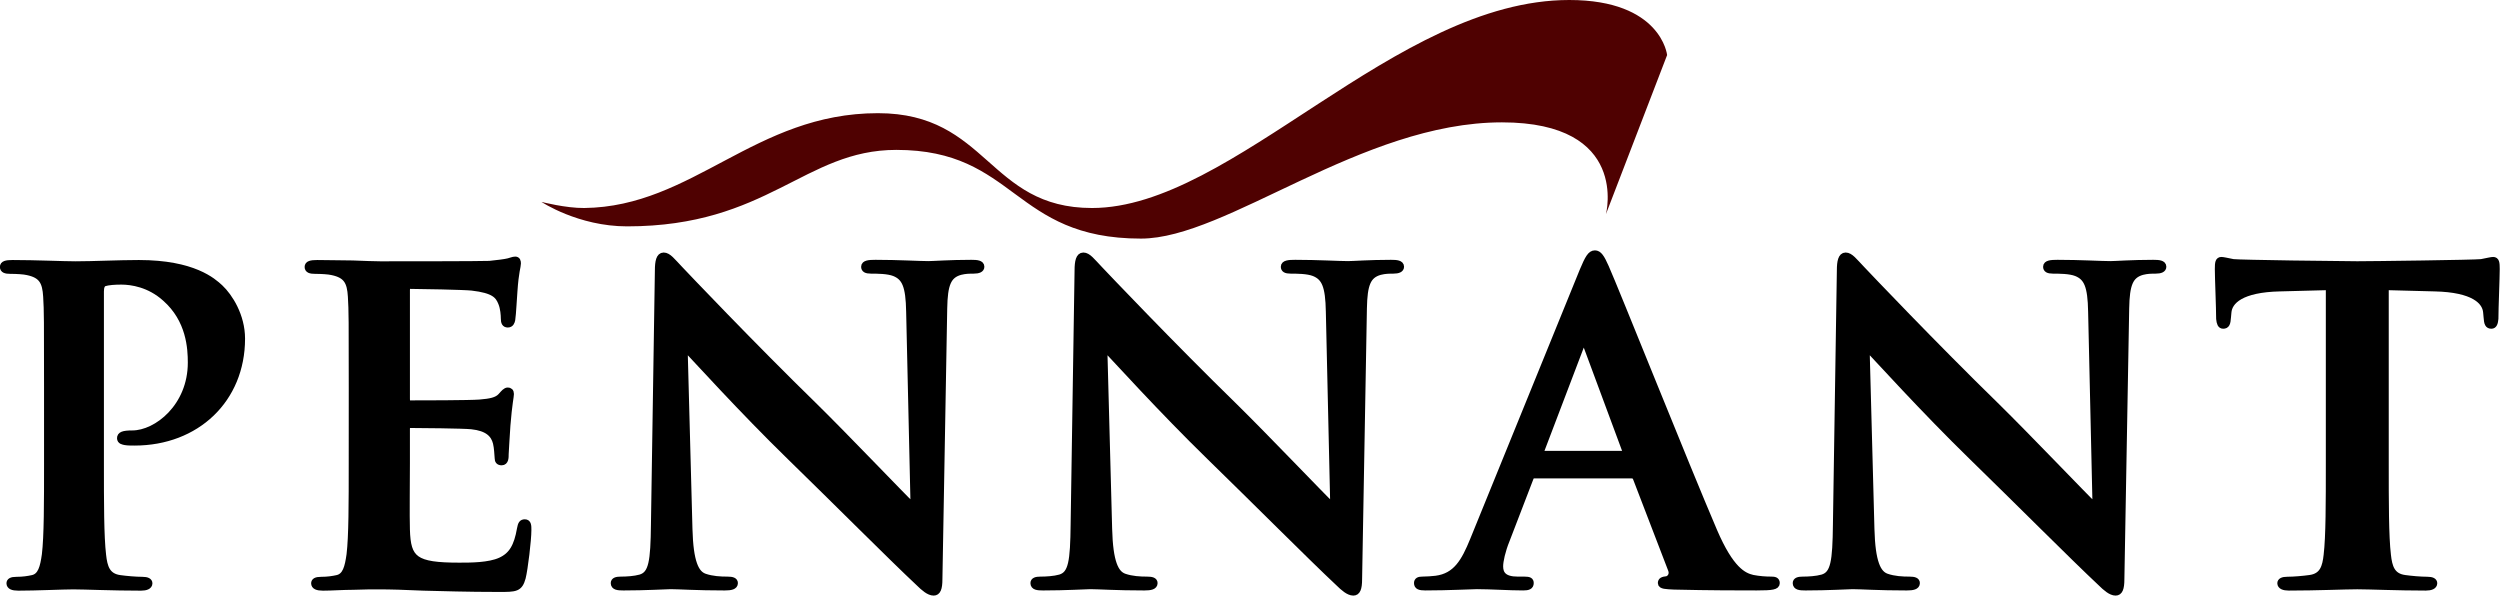
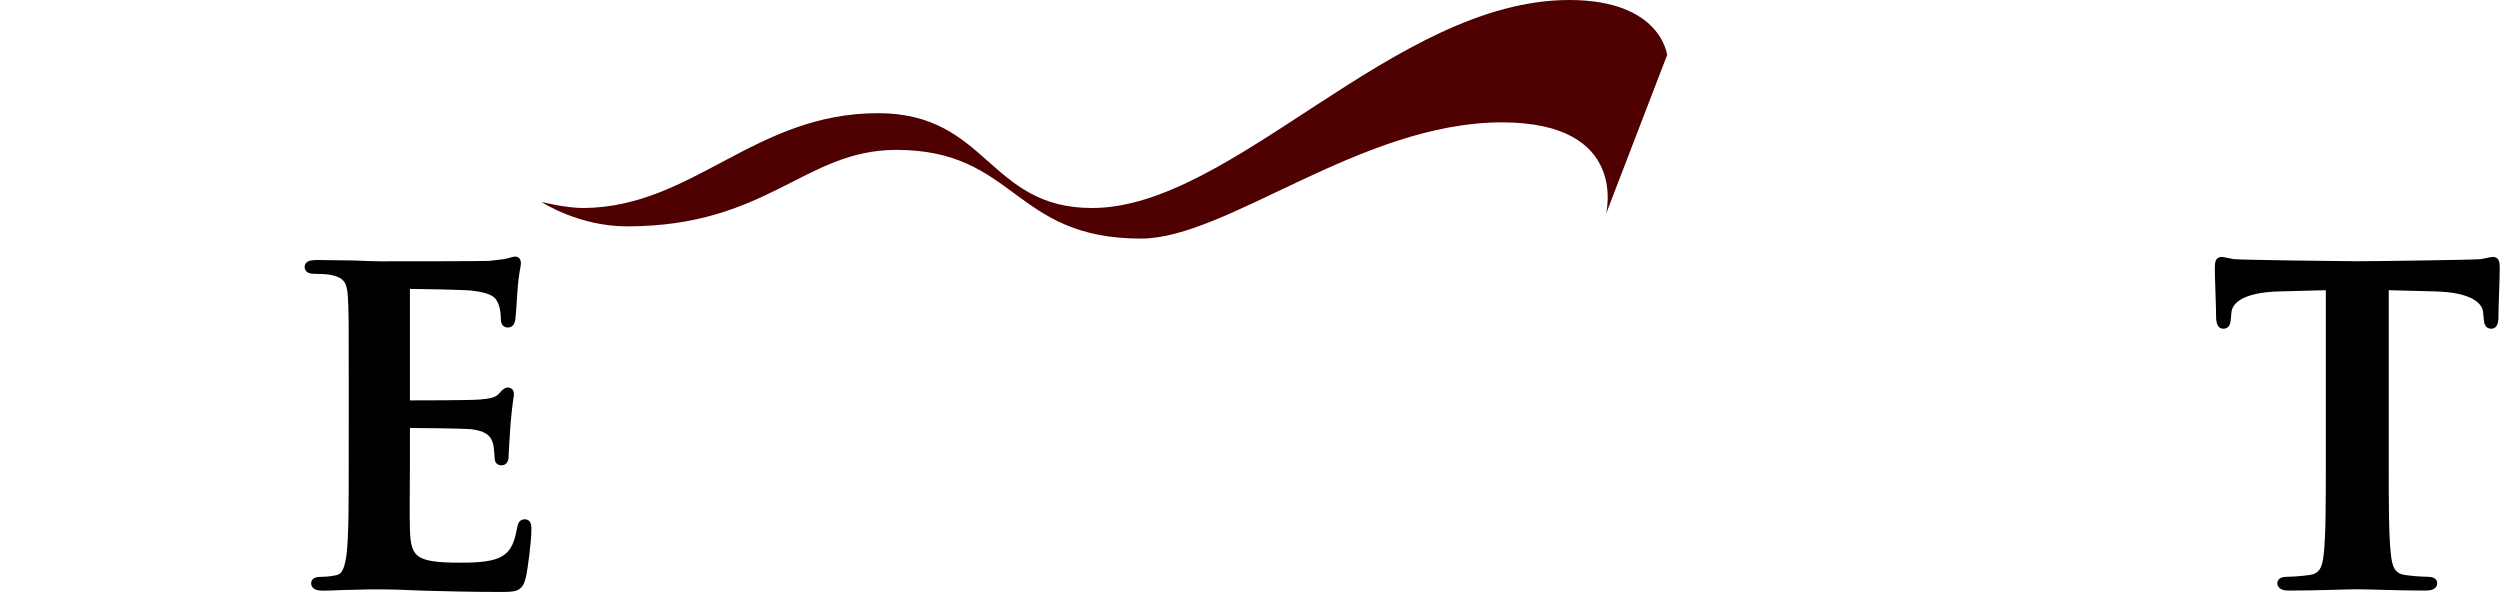
<svg xmlns="http://www.w3.org/2000/svg" width="408.64" height="97.358" version="1.1" viewBox="0 0 408.64 97.358">
  <g transform="translate(-1422.5,-2237)">
-     <path d="m1430.2 2312.7c0 6.455 0 11.998-0.357 14.945-0.286 2.035-0.643 3.578-2.071 3.859-0.643 0.14-1.5 0.281-2.571 0.281-0.857 0-1.143 0.21-1.143 0.561 0 0.491 0.5 0.702 1.429 0.702 2.857 0 7.357-0.21 9-0.21 1.857 0 6.357 0.21 11.071 0.21 0.786 0 1.357-0.21 1.357-0.702 0-0.351-0.357-0.561-1.143-0.561-1.071 0-2.643-0.14-3.643-0.281-2.143-0.281-2.571-1.824-2.786-3.789-0.357-3.017-0.357-8.56-0.357-15.015v-28.065c0-0.772 0.214-1.193 0.571-1.333 0.643-0.21 1.714-0.281 2.786-0.281 1.643 0 4.571 0.421 7.143 2.736 4 3.508 4.214 8.209 4.214 10.524 0 7.157-5.571 11.577-9.571 11.577-1.5 0-2 0.21-2 0.772 0 0.491 0.5 0.561 0.857 0.631 0.357 0.071 1.143 0.071 1.5 0.071 10.143 0 17.571-7.016 17.571-16.98 0-3.719-2-6.876-3.571-8.35-1.143-1.052-4.357-3.999-13.286-3.999-3.286 0-7.429 0.21-10.357 0.21-2 0-6.5-0.21-10.286-0.21-1.071 0-1.571 0.14-1.571 0.631 0 0.491 0.429 0.631 1.214 0.631 1 0 2.214 0.071 2.786 0.21 2.357 0.491 2.929 1.614 3.071 3.999 0.143 2.245 0.143 4.21 0.143 14.875z" stop-color="#000000" stroke="#000" stroke-linecap="square" stroke-miterlimit="10" style="paint-order:markers stroke fill" />
    <path d="m1480 2312.7c0 6.455 0 11.998-0.357 14.945-0.286 2.035-0.643 3.578-2.071 3.859-0.643 0.14-1.5 0.281-2.571 0.281-0.857 0-1.143 0.21-1.143 0.561 0 0.491 0.5 0.702 1.429 0.702 1.429 0 3.286-0.14 4.929-0.14 1.714-0.071 3.286-0.071 4.071-0.071 2.143 0 4.357 0.071 7.429 0.21 3.071 0.071 7 0.21 12.357 0.21 2.714 0 3.357 0 3.857-1.824 0.357-1.403 0.929-6.174 0.929-7.788 0-0.702 0-1.263-0.571-1.263-0.5 0-0.643 0.281-0.786 1.052-0.5 2.877-1.357 4.35-3.214 5.192-1.857 0.842-4.857 0.842-6.714 0.842-7.286 0-8.429-1.052-8.571-5.894-0.072-2.035 0-8.49 0-10.875v-5.543c0-0.421 0.071-0.702 0.428-0.702 1.714 0 8.786 0.07 10.143 0.211 2.643 0.281 3.643 1.333 4 2.736 0.214 0.912 0.214 1.824 0.286 2.526 0 0.351 0.143 0.631 0.643 0.631 0.643 0 0.643-0.772 0.643-1.333 0-0.491 0.214-3.298 0.286-4.701 0.286-3.578 0.572-4.701 0.572-5.122s-0.214-0.561-0.5-0.561c-0.357 0-0.643 0.351-1.143 0.912-0.643 0.702-1.714 0.912-3.429 1.052-1.643 0.14-9.857 0.14-11.428 0.14-0.429 0-0.5-0.281-0.5-0.772v-17.751c0-0.491 0.143-0.702 0.5-0.702 1.429 0 8.928 0.14 10.143 0.281 3.571 0.421 4.286 1.263 4.786 2.526 0.357 0.842 0.429 2.035 0.429 2.526 0 0.632 0.143 0.982 0.643 0.982s0.643-0.421 0.714-0.772c0.143-0.842 0.286-3.929 0.357-4.631 0.214-3.228 0.571-4.069 0.571-4.561 0-0.351-0.071-0.631-0.428-0.631-0.357 0-0.786 0.21-1.143 0.281-0.571 0.14-1.714 0.281-3.071 0.421-1.357 0.07-15.572 0.07-17.857 0.07-1 0-2.643-0.07-4.5-0.14-1.786 0-3.857-0.07-5.786-0.07-1.071 0-1.571 0.14-1.571 0.631 0 0.491 0.429 0.631 1.214 0.631 1 0 2.214 0.071 2.786 0.21 2.357 0.491 2.929 1.614 3.071 3.999 0.143 2.245 0.143 4.21 0.143 14.875z" stop-color="#000000" stroke="#000" stroke-linecap="square" stroke-miterlimit="10" style="paint-order:markers stroke fill" />
-     <path d="m1534.4 2294h0.214c1.286 1.333 9.214 10.104 17 17.681 7.429 7.227 16.572 16.418 21.072 20.628 0.786 0.772 1.643 1.544 2.429 1.544 0.643 0 0.929-0.631 0.929-2.175l0.786-44.273c0.071-3.929 0.643-5.402 2.643-5.964 0.857-0.21 1.429-0.21 2.143-0.21 0.857 0 1.286-0.21 1.286-0.631 0-0.561-0.714-0.631-1.643-0.631-3.5 0-6.214 0.21-7 0.21-1.5 0-4.929-0.21-8.643-0.21-1.071 0-1.857 0.07-1.857 0.631 0 0.421 0.286 0.631 1.143 0.631 1 0 2.714 0 3.786 0.421 1.714 0.702 2.357 2.035 2.429 6.315l0.714 31.503h-0.357c-1.214-1.123-10.857-11.226-15.714-15.997-10.429-10.174-21.286-21.61-22.143-22.522-1.214-1.263-1.857-2.175-2.643-2.175-0.714 0-0.929 0.982-0.929 2.386l-0.643 41.537c-0.071 6.104-0.357 8.139-2.214 8.7-1 0.281-2.286 0.351-3.214 0.351-0.714 0-1.143 0.14-1.143 0.561 0 0.631 0.643 0.702 1.571 0.702 3.714 0 7.072-0.21 7.714-0.21 1.357 0 4.214 0.21 8.857 0.21 1 0 1.643-0.14 1.643-0.702 0-0.421-0.429-0.561-1.214-0.561-1.143 0-2.5-0.07-3.714-0.491-1.429-0.491-2.357-2.315-2.5-7.788z" stop-color="#000000" stroke="#000" stroke-linecap="square" stroke-miterlimit="10" style="paint-order:markers stroke fill" />
-     <path d="m1603 2294h0.214c1.286 1.333 9.214 10.104 17 17.681 7.429 7.227 16.572 16.418 21.072 20.628 0.786 0.772 1.643 1.544 2.429 1.544 0.643 0 0.929-0.631 0.929-2.175l0.786-44.273c0.072-3.929 0.643-5.402 2.643-5.964 0.857-0.21 1.429-0.21 2.143-0.21 0.857 0 1.286-0.21 1.286-0.631 0-0.561-0.714-0.631-1.643-0.631-3.5 0-6.214 0.21-7 0.21-1.5 0-4.929-0.21-8.643-0.21-1.071 0-1.857 0.07-1.857 0.631 0 0.421 0.286 0.631 1.143 0.631 1 0 2.714 0 3.786 0.421 1.714 0.702 2.357 2.035 2.429 6.315l0.714 31.503h-0.357c-1.214-1.123-10.857-11.226-15.714-15.997-10.429-10.174-21.286-21.61-22.143-22.522-1.214-1.263-1.857-2.175-2.643-2.175-0.714 0-0.929 0.982-0.929 2.386l-0.643 41.537c-0.071 6.104-0.357 8.139-2.214 8.7-1 0.281-2.286 0.351-3.214 0.351-0.714 0-1.143 0.14-1.143 0.561 0 0.631 0.643 0.702 1.571 0.702 3.714 0 7.072-0.21 7.714-0.21 1.357 0 4.214 0.21 8.857 0.21 1 0 1.643-0.14 1.643-0.702 0-0.421-0.428-0.561-1.214-0.561-1.143 0-2.5-0.07-3.714-0.491-1.429-0.491-2.357-2.315-2.5-7.788z" stop-color="#000000" stroke="#000" stroke-linecap="square" stroke-miterlimit="10" style="paint-order:markers stroke fill" />
-     <path d="m1689.2 2314.7c0.357 0 0.571 0.14 0.714 0.491l5.714 14.874c0.357 0.842-0.143 1.474-0.643 1.614-0.714 0.07-1 0.21-1 0.631 0 0.491 0.857 0.491 2.143 0.561 5.714 0.14 10.928 0.14 13.5 0.14 2.643 0 3.286-0.14 3.286-0.702 0-0.491-0.357-0.561-0.929-0.561-0.857 0-1.929-0.07-3-0.281-1.5-0.351-3.571-1.333-6.286-7.648-4.571-10.665-16-39.291-17.714-43.15-0.714-1.614-1.143-2.245-1.786-2.245-0.714 0-1.143 0.772-2 2.807l-17.929 44.063c-1.429 3.508-2.786 5.894-6.071 6.315-0.572 0.07-1.571 0.14-2.214 0.14-0.571 0-0.857 0.14-0.857 0.561 0 0.561 0.429 0.702 1.357 0.702 3.714 0 7.643-0.21 8.429-0.21 2.214 0 5.286 0.21 7.571 0.21 0.786 0 1.214-0.14 1.214-0.702 0-0.421-0.214-0.561-1.071-0.561h-1.071c-2.214 0-2.857-0.912-2.857-2.175 0-0.842 0.357-2.526 1.071-4.28l3.857-10.033c0.143-0.421 0.286-0.561 0.643-0.561zm-14.5-3.508c-0.286 0-0.357-0.21-0.286-0.491l6.571-17.26c0.071-0.281 0.214-0.631 0.429-0.631s0.286 0.351 0.357 0.631l6.429 17.33c0.071 0.21 0 0.421-0.357 0.421z" stop-color="#000000" stroke="#000" stroke-linecap="square" stroke-miterlimit="10" style="paint-order:markers stroke fill" />
-     <path d="m1727.6 2294h0.214c1.286 1.333 9.214 10.104 17 17.681 7.429 7.227 16.571 16.418 21.071 20.628 0.786 0.772 1.643 1.544 2.429 1.544 0.643 0 0.929-0.631 0.929-2.175l0.786-44.273c0.071-3.929 0.643-5.402 2.643-5.964 0.857-0.21 1.429-0.21 2.143-0.21 0.857 0 1.286-0.21 1.286-0.631 0-0.561-0.714-0.631-1.643-0.631-3.5 0-6.214 0.21-7 0.21-1.5 0-4.929-0.21-8.643-0.21-1.071 0-1.857 0.07-1.857 0.631 0 0.421 0.286 0.631 1.143 0.631 1 0 2.714 0 3.786 0.421 1.714 0.702 2.357 2.035 2.429 6.315l0.714 31.503h-0.357c-1.214-1.123-10.857-11.226-15.714-15.997-10.429-10.174-21.286-21.61-22.143-22.522-1.214-1.263-1.857-2.175-2.643-2.175-0.714 0-0.928 0.982-0.928 2.386l-0.643 41.537c-0.071 6.104-0.357 8.139-2.214 8.7-1 0.281-2.286 0.351-3.214 0.351-0.714 0-1.143 0.14-1.143 0.561 0 0.631 0.643 0.702 1.571 0.702 3.714 0 7.071-0.21 7.714-0.21 1.357 0 4.214 0.21 8.857 0.21 1 0 1.643-0.14 1.643-0.702 0-0.421-0.429-0.561-1.214-0.561-1.143 0-2.5-0.07-3.714-0.491-1.429-0.491-2.357-2.315-2.5-7.788z" stop-color="#000000" stroke="#000" stroke-linecap="square" stroke-miterlimit="10" style="paint-order:markers stroke fill" />
    <path d="m1785.6 2279.5c-0.5 0-0.572 0.421-0.572 1.473 0 1.474 0.215 6.314 0.215 8.139 0.071 0.702 0.214 1.122 0.643 1.122 0.571 0 0.713-0.35 0.785-1.402l0.07-0.771c0.143-1.824 2.072-3.789 8.43-3.929l8-0.211v28.766c0 6.455-2e-4 11.999-0.357 15.016-0.214 1.965-0.642 3.506-2.785 3.787-1 0.14-2.571 0.282-3.643 0.282-0.786 0-1.145 0.21-1.145 0.56 0 0.491 0.572 0.702 1.357 0.702 4.714 0 9.215-0.211 11.215-0.211s6.501 0.211 11.215 0.211c0.786 0 1.357-0.211 1.357-0.702 0-0.351-0.359-0.56-1.145-0.56-1.071 0-2.643-0.142-3.643-0.282-2.143-0.281-2.571-1.823-2.785-3.787-0.357-3.017-0.357-8.561-0.357-15.016v-28.766l8 0.211c6.357 0.14 8.287 2.105 8.43 3.929l0.07 0.771c0.072 1.052 0.214 1.402 0.785 1.402 0.429 0 0.571-0.421 0.642-1.122 0-1.824 0.215-6.665 0.215-8.139 0-1.052-0.07-1.473-0.57-1.473-0.286 0-0.858 0.141-1.93 0.351-1.071 0.14-17.999 0.351-20.285 0.351s-19.213-0.211-20.285-0.351c-1.071-0.21-1.642-0.351-1.928-0.351z" stop-color="#000000" stroke="#000" stroke-linecap="square" stroke-miterlimit="10" style="font-variation-settings:normal;paint-order:markers stroke fill" />
    <path d="m1685 2272 10-26s-0.942-9-16-9c-28.496 0-54.998 34-78 34-17 0-17-15.5-35-15.5-20.126 0-30.213 15.295-48 15.5-3 0.035-7-1-7-1s6 4 14 4c23 0 29-12.5 44-12.5 19.608 0 19 14.5 40 14.5 14 0 36-19 59-19 20.914 0 17 15 17 15z" fill="#4f0101" />
  </g>
</svg>